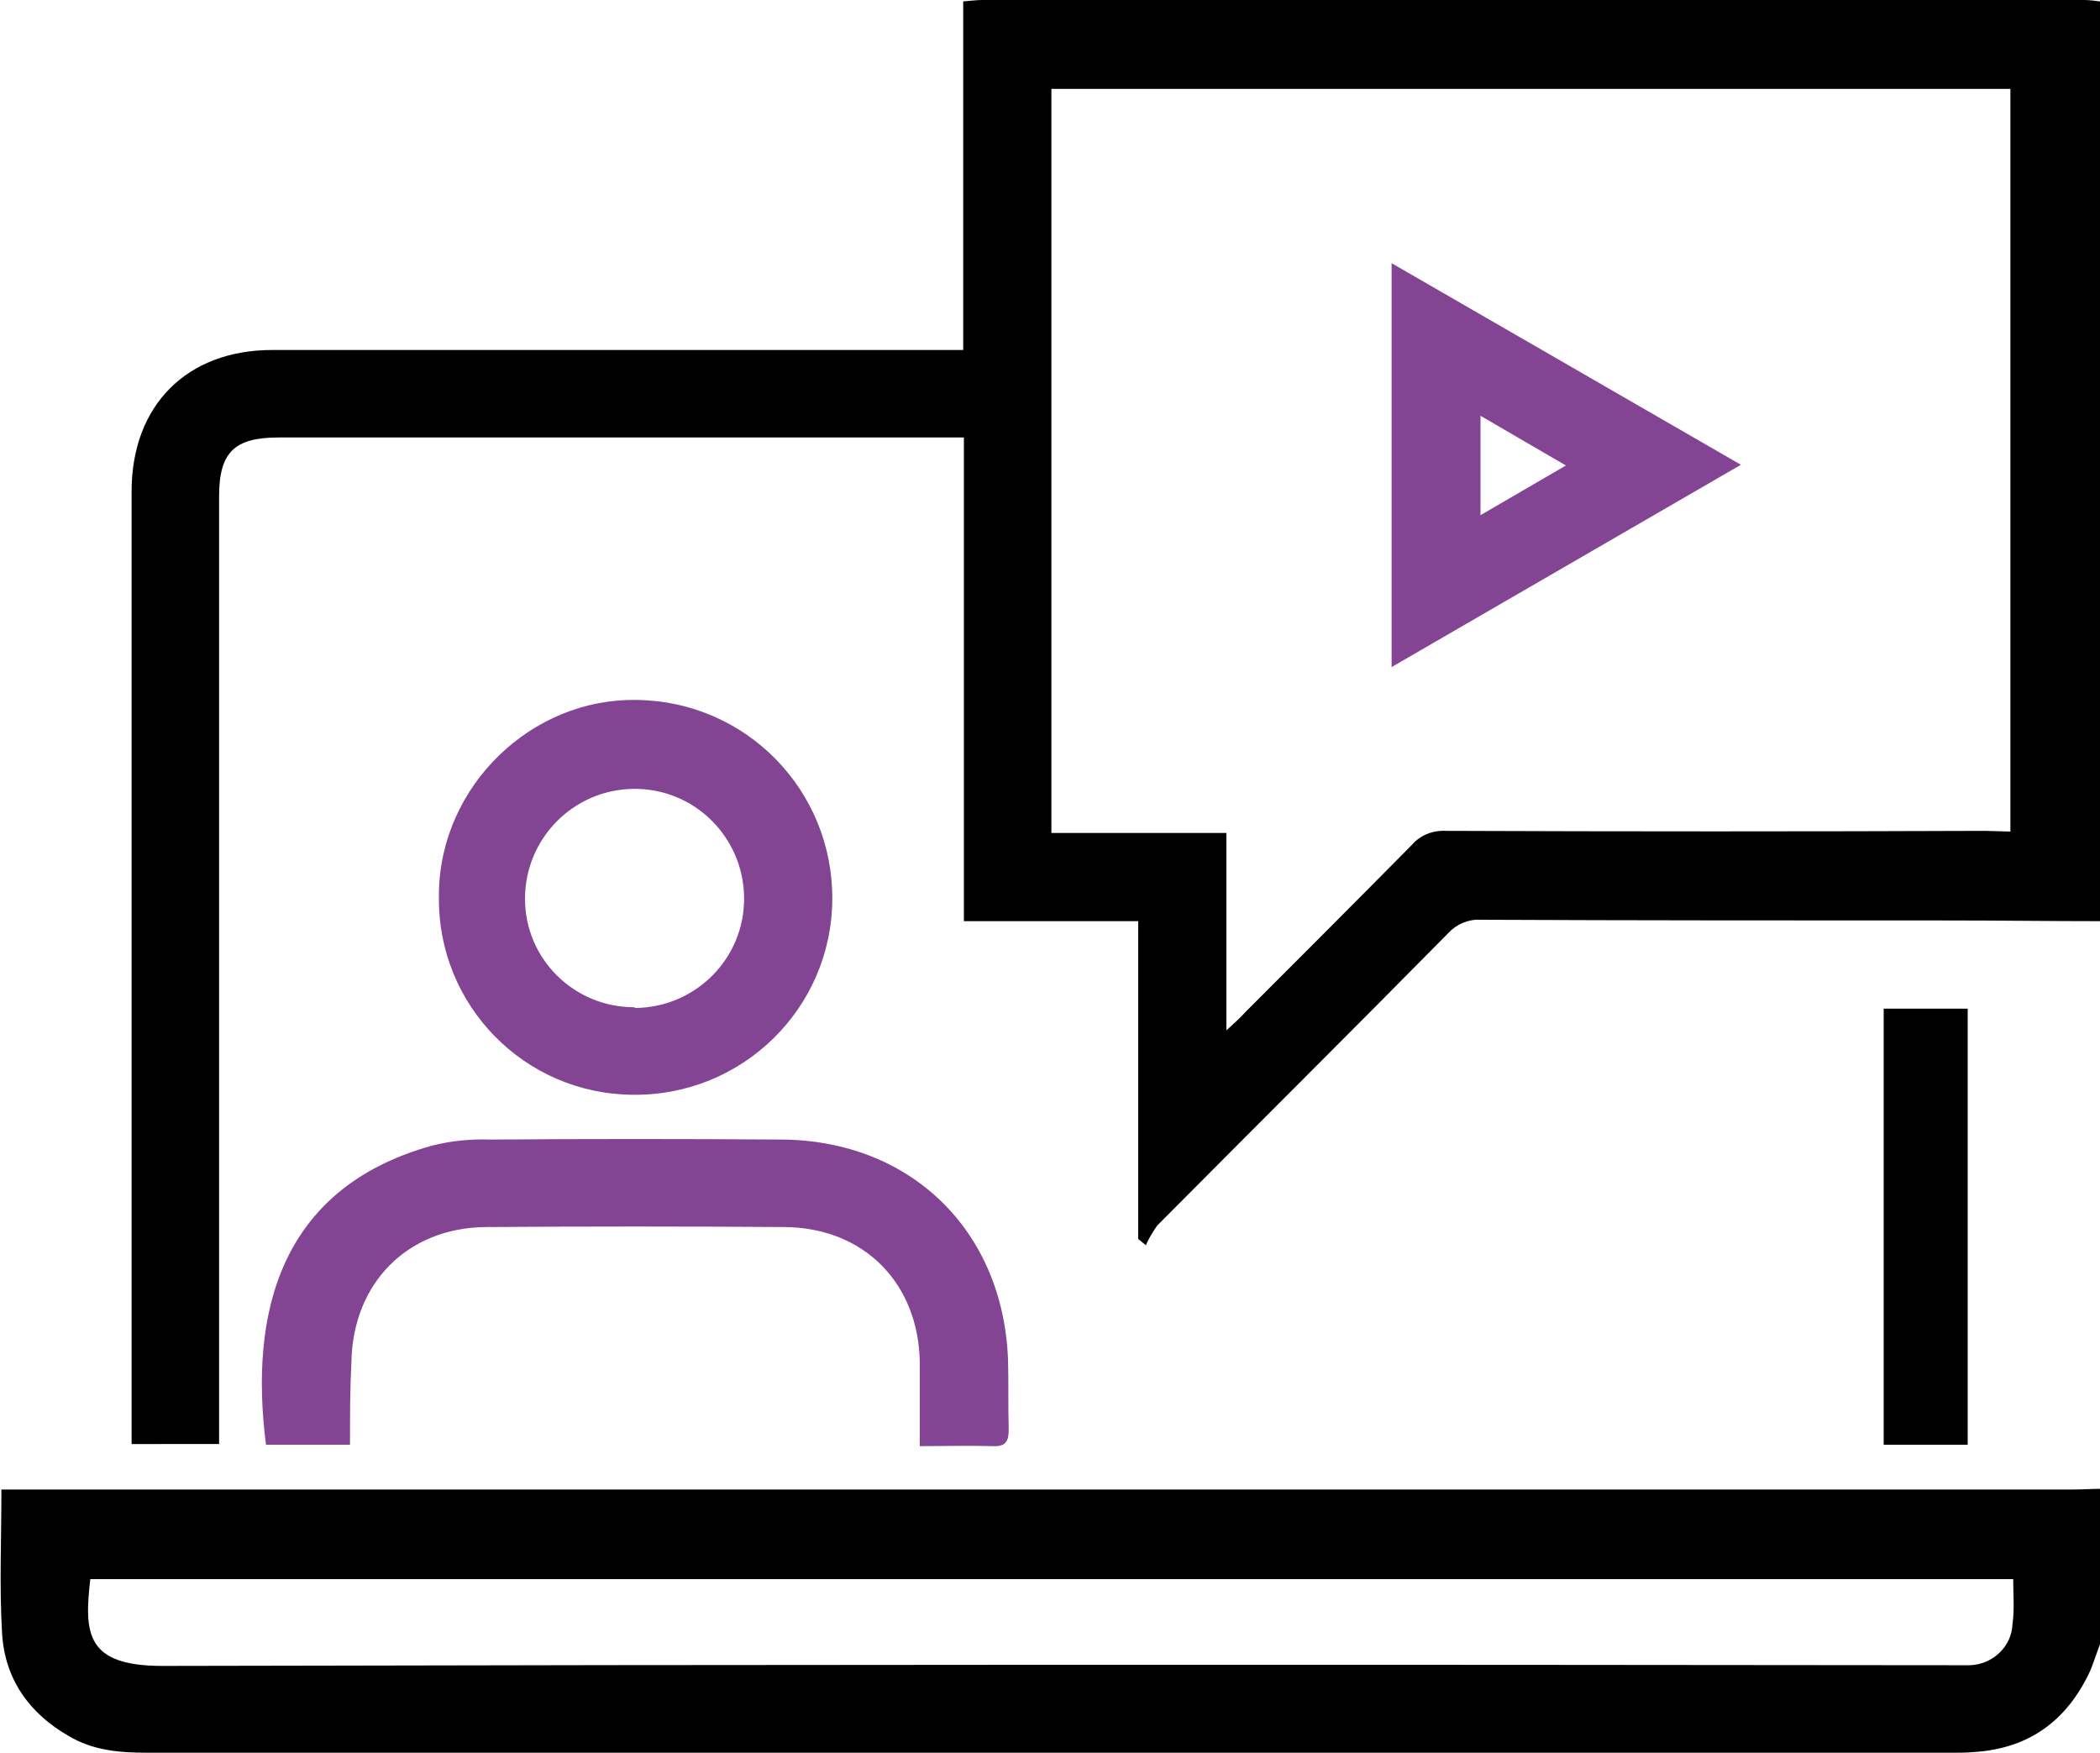
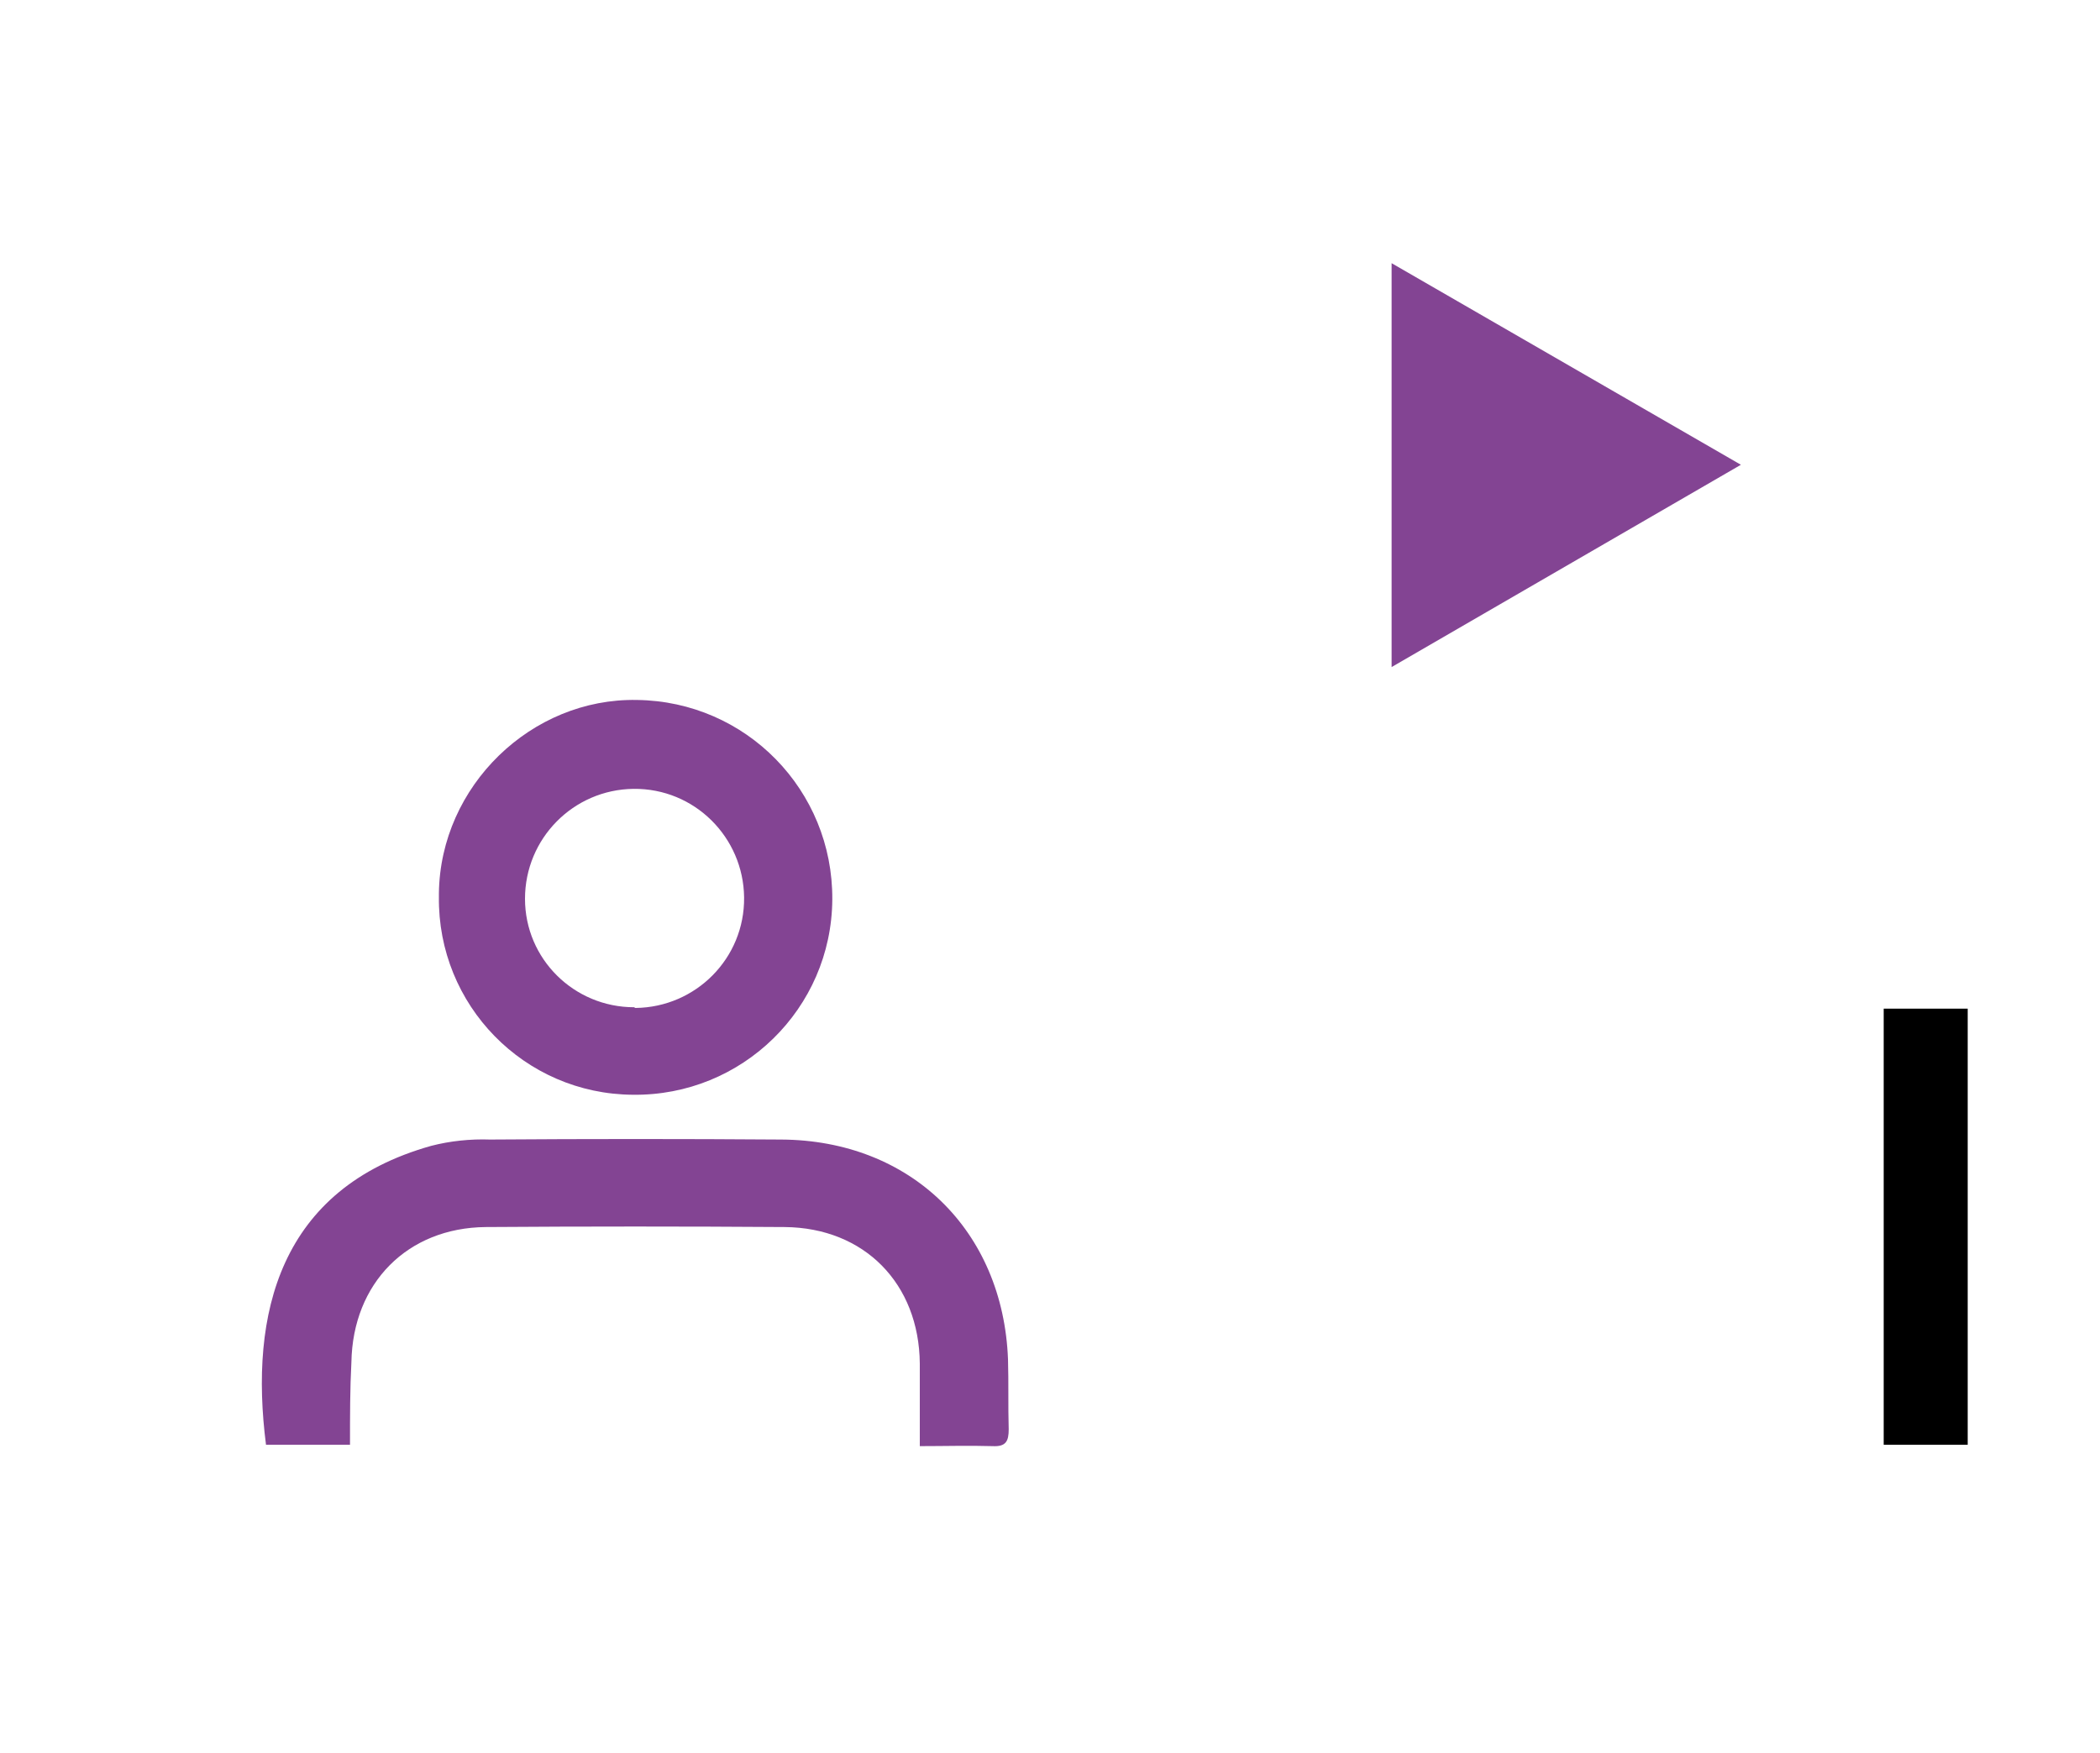
<svg xmlns="http://www.w3.org/2000/svg" version="1.1" id="Capa_1" x="0px" y="0px" viewBox="0 0 300 250.4" style="enable-background:new 0 0 300 250.4;" xml:space="preserve">
  <style type="text/css">
	.st0{fill:#834493;}
</style>
  <g id="Capa_2_00000049211785434962202890000002855086402988356231_">
    <g id="Capa_1-2">
-       <path d="M300,131.6c-7.2,0-14.4-0.1-21.7-0.1c-22.2,0-44.5,0-66.8-0.1c-1.7-0.1-3.4,0.6-4.6,1.9c-13.8,14-27.7,27.8-41.6,41.8    c-0.6,0.9-1.2,1.8-1.6,2.8l-1.1-0.9v-45.4h-24.9V62.5H39.8c-6.3,0-8.5,2.1-8.5,8.4v135.4H18.8v-3.2c0-44.3,0-88.6,0-132.9    c0-12.3,7.9-20.2,20.1-20.2c31.6,0,63.3,0,94.9,0h3.8V0.2c1.1-0.1,2-0.2,2.8-0.2h157.3c0.8,0,1.5,0.1,2.3,0.2V131.6z M287.2,118.8    V12.7h-137V119h25v28.2c1.2-1.1,2-1.8,2.7-2.6c7.9-7.9,15.9-15.9,23.8-23.9c1.2-1.4,3-2.1,4.9-2c25.7,0.1,51.3,0.1,77,0    L287.2,118.8z" />
-       <path d="M300,234.9c-0.5,1.3-0.9,2.6-1.4,3.8c-3.3,7.1-8.7,11.1-16.6,11.6c-1,0.1-2,0.1-2.9,0.1c-86,0-172,0-258,0    c-4,0-7.8-0.3-11.3-2.4c-5.6-3.2-9.1-8.1-9.5-14.6c-0.4-6.7-0.1-13.5-0.1-20.6H296c1.4,0,2.7-0.1,4.1-0.1v22.2H300z M287.6,225.6    H12.9C12,233.4,12.3,238,23.2,238c85-0.2,170-0.2,255-0.1c1.1,0,2.1,0,3.2,0c3.3-0.1,6-2.7,6.1-5.9    C287.8,229.9,287.6,227.9,287.6,225.6z" />
      <path class="st0" d="M50,206.4H38c-2.4-18.7,1.9-36.6,23.6-42.7c2.7-0.7,5.6-1,8.4-0.9c13.9-0.1,27.7-0.1,41.6,0    c18.5,0.1,31.7,13,32.4,31.4c0.1,3.3,0,6.6,0.1,10c0,1.7-0.4,2.5-2.3,2.4c-3.4-0.1-6.8,0-10.4,0c0-4.2,0-8,0-11.8    c-0.1-11.4-7.9-19.4-19.3-19.5c-14.2-0.1-28.5-0.1-42.7,0c-11.2,0.1-19,8-19.2,19.3C50,198.4,50,202.2,50,206.4z" />
      <path class="st0" d="M90.4,156.4c-15.5-0.1-27.9-12.8-27.7-28.3c0-0.2,0-0.3,0-0.5C62.9,112.3,75.9,99.7,91,100    c15.6,0.2,28,12.9,27.9,28.5S106,156.6,90.4,156.4L90.4,156.4z M90.8,144c8.6-0.1,15.6-7.1,15.5-15.8c-0.1-8.6-7.1-15.6-15.8-15.5    c-8.6,0.1-15.5,7.1-15.5,15.7s7,15.5,15.6,15.5C90.7,144,90.8,144,90.8,144z" />
      <path d="M269.1,144.1h12v62.3h-12V144.1z" />
-       <path class="st0" d="M198.8,37.6l49.9,28.8l-49.9,28.9L198.8,37.6L198.8,37.6z M211.5,59.4v14.2l12.2-7.1L211.5,59.4z" />
+       <path class="st0" d="M198.8,37.6l49.9,28.8l-49.9,28.9L198.8,37.6L198.8,37.6z M211.5,59.4l12.2-7.1L211.5,59.4z" />
    </g>
  </g>
</svg>